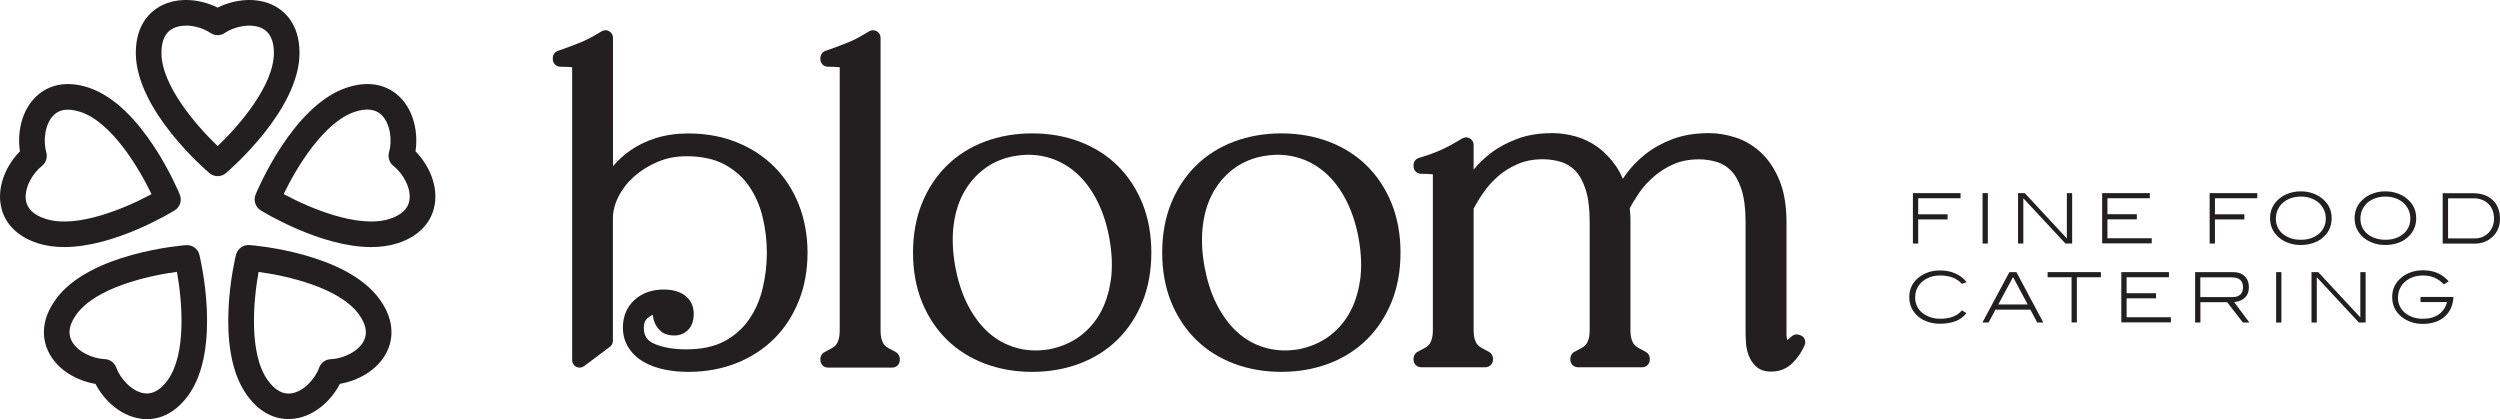
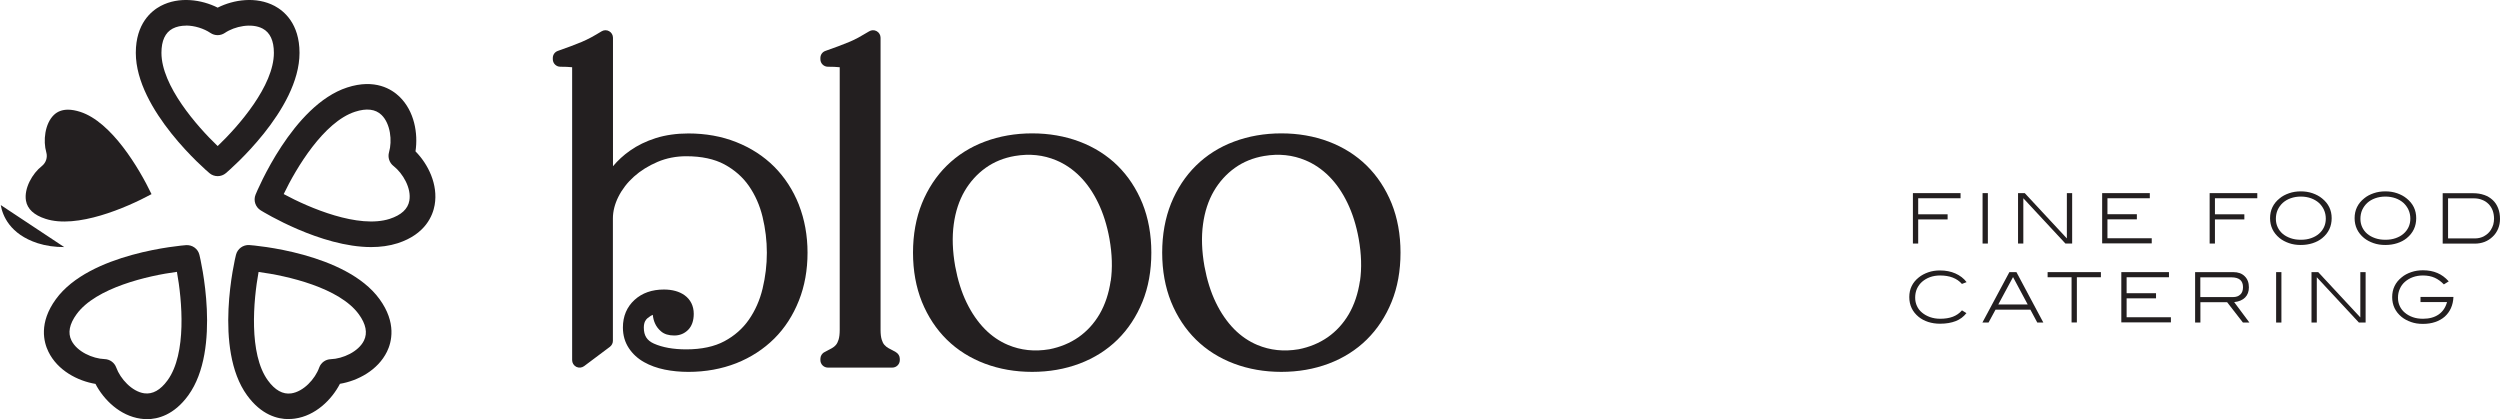
<svg xmlns="http://www.w3.org/2000/svg" id="Layer_1" data-name="Layer 1" viewBox="0 0 297.48 49.87">
  <defs>
    <style>      .cls-1 {        fill: #231f20;      }    </style>
  </defs>
  <g>
    <path class="cls-1" d="M228.25,23.6v1.9h3.5v.61h-3.5v2.87h-.63v-6h5.67v.61h-5.04Z" />
    <path class="cls-1" d="M235.91,28.98v-6h.63v6h-.63Z" />
    <path class="cls-1" d="M245.77,28.98l-5.01-5.39v5.39h-.63v-6h.8l5.01,5.39v-5.39h.63v6h-.8Z" />
    <path class="cls-1" d="M250.14,28.98v-6h5.67v.61h-5.04v1.9h3.5v.61h-3.5v2.25h5.27v.61h-5.9Z" />
    <path class="cls-1" d="M263.56,23.6v1.9h3.5v.61h-3.5v2.87h-.63v-6h5.67v.61h-5.04Z" />
    <path class="cls-1" d="M276.32,28.34c-.32.26-.7.46-1.14.6-.43.14-.9.21-1.41.21s-.97-.07-1.4-.22c-.43-.15-.81-.35-1.13-.61-.74-.61-1.12-1.4-1.12-2.36s.38-1.75,1.13-2.35c.32-.27.7-.47,1.14-.62.43-.15.9-.22,1.39-.22s.95.07,1.39.22c.43.15.81.35,1.14.62.76.61,1.14,1.39,1.14,2.35s-.37,1.76-1.12,2.37ZM276.54,24.98c-.15-.32-.35-.6-.61-.84-.26-.23-.58-.42-.94-.55-.37-.13-.77-.2-1.21-.2s-.84.07-1.21.2c-.37.13-.68.32-.94.55-.26.24-.46.52-.61.84-.14.32-.21.68-.21,1.06,0,.36.07.69.21.99.14.3.34.57.6.79.26.22.57.39.94.52.37.13.77.19,1.22.19s.85-.06,1.22-.19c.37-.13.68-.3.94-.53.26-.22.46-.49.6-.79.14-.3.21-.64.21-1s-.07-.73-.22-1.05Z" />
    <path class="cls-1" d="M286.38,28.34c-.32.26-.7.46-1.14.6-.43.14-.9.21-1.41.21s-.97-.07-1.4-.22c-.43-.15-.81-.35-1.13-.61-.74-.61-1.12-1.4-1.12-2.36s.38-1.75,1.13-2.35c.32-.27.7-.47,1.14-.62.43-.15.9-.22,1.39-.22s.95.07,1.39.22c.43.15.81.35,1.14.62.76.61,1.14,1.39,1.14,2.35s-.37,1.76-1.12,2.37ZM286.6,24.98c-.15-.32-.35-.6-.61-.84-.26-.23-.58-.42-.94-.55-.37-.13-.77-.2-1.21-.2s-.84.07-1.21.2c-.37.13-.68.32-.94.55-.26.24-.46.52-.61.84-.14.32-.21.68-.21,1.06,0,.36.07.69.21.99.14.3.34.57.6.79.26.22.57.39.94.52.37.13.77.19,1.22.19s.85-.06,1.22-.19c.37-.13.68-.3.94-.53.26-.22.46-.49.6-.79s.21-.64.21-1-.07-.73-.22-1.05Z" />
    <path class="cls-1" d="M295.61,23.2c.4.14.73.35,1.01.61s.49.58.64.97c.15.38.22.8.22,1.27,0,.41-.07.79-.22,1.16-.15.36-.36.68-.65.95-.28.27-.6.48-.96.62-.36.14-.76.21-1.18.21h-3.81v-6h3.6c.5,0,.95.07,1.34.21ZM295.6,28.09c.34-.18.6-.43.79-.73.13-.2.22-.42.29-.64.06-.23.09-.46.09-.7,0-.36-.06-.69-.17-.99-.12-.3-.28-.55-.49-.76-.21-.21-.46-.38-.76-.49-.29-.12-.62-.18-.99-.18h-3.06v4.77h3.21c.39,0,.75-.09,1.09-.27Z" />
    <path class="cls-1" d="M233.46,33.79c-.6-.68-1.47-1.01-2.6-1.01-.45,0-.85.07-1.21.2-.36.13-.67.32-.94.55-.26.23-.46.51-.61.83-.14.32-.21.67-.21,1.06,0,.36.07.69.21.99.14.31.34.57.61.79.26.22.58.4.94.53.37.13.77.2,1.21.2.58,0,1.09-.08,1.51-.24.42-.16.79-.41,1.09-.76l.53.33c-.34.43-.76.75-1.28.95-.51.2-1.13.31-1.86.31-.51,0-.97-.07-1.41-.21-.43-.14-.81-.34-1.13-.6-.74-.6-1.12-1.39-1.12-2.36s.38-1.74,1.13-2.34c.32-.26.7-.46,1.13-.61.43-.15.89-.22,1.39-.22.69,0,1.3.12,1.84.36s.99.58,1.33,1.03l-.57.22Z" />
    <path class="cls-1" d="M242.42,38.38l-.82-1.53h-4.15l-.83,1.53h-.73l3.21-6h.84l3.2,6h-.74ZM239.55,32.98h-.02l-1.75,3.25h3.5l-1.74-3.25Z" />
    <path class="cls-1" d="M247.13,32.99v5.38h-.63v-5.38h-2.85v-.61h6.34v.61h-2.85Z" />
    <path class="cls-1" d="M252.42,38.38v-6h5.67v.61h-5.04v1.9h3.5v.61h-3.5v2.25h5.27v.61h-5.9Z" />
    <path class="cls-1" d="M266.89,38.38l-1.88-2.42h-3.18v2.42h-.63v-6h4.55c.57,0,1.02.16,1.35.49.33.32.5.76.5,1.32,0,.5-.15.91-.45,1.21s-.73.49-1.3.55l1.81,2.43h-.77ZM266.59,35.04c.21-.2.31-.5.31-.87,0-.78-.46-1.17-1.39-1.17h-3.69v2.35h3.88c.38,0,.68-.1.88-.31Z" />
    <path class="cls-1" d="M270.84,38.38v-6h.63v6h-.63Z" />
    <path class="cls-1" d="M280.69,38.38l-5.01-5.39v5.39h-.63v-6h.8l5.01,5.39v-5.39h.63v6h-.8Z" />
    <path class="cls-1" d="M291.64,36.67c-.18.4-.43.73-.74,1.01-.32.28-.7.49-1.14.64-.44.15-.93.22-1.46.22s-.97-.07-1.4-.22c-.43-.15-.81-.35-1.13-.61-.74-.61-1.12-1.4-1.12-2.36s.38-1.75,1.13-2.35c.32-.27.7-.47,1.14-.62.43-.15.9-.22,1.39-.22.65,0,1.22.11,1.71.32.5.21.95.54,1.36,1l-.58.36c-.33-.34-.69-.61-1.09-.79-.4-.18-.87-.27-1.4-.27-.44,0-.84.07-1.2.2-.36.13-.67.32-.94.55-.26.23-.47.51-.61.84-.15.32-.22.68-.22,1.06,0,.36.07.69.21.99s.34.57.61.79c.26.22.57.4.94.53.36.13.77.19,1.21.19.76,0,1.38-.17,1.87-.51.49-.34.82-.83,1-1.48h-3.16v-.61h3.92c-.02.49-.12.94-.3,1.34Z" />
  </g>
  <g>
    <path class="cls-1" d="M25.9,20.96c-.35,0-.7-.12-.98-.36-.36-.3-8.76-7.49-8.76-14.31,0-3.49,1.85-4.99,2.96-5.58,2.2-1.16,4.87-.76,6.78.2,1.91-.96,4.59-1.36,6.78-.2,1.1.59,2.96,2.09,2.96,5.58,0,6.82-8.4,14-8.76,14.31-.28.24-.63.36-.98.36ZM22.13,3.05c-.57,0-1.12.11-1.58.35-.89.47-1.34,1.44-1.34,2.89,0,3.9,4.2,8.71,6.69,11.09,2.5-2.38,6.69-7.18,6.69-11.09,0-1.44-.45-2.42-1.34-2.89-1.31-.69-3.32-.28-4.5.52-.52.35-1.19.35-1.71,0-.77-.52-1.88-.88-2.92-.88Z" />
-     <path class="cls-1" d="M7.64,29.4c-1.1,0-2.16-.14-3.16-.46C1.16,27.86.3,25.63.09,24.4c-.43-2.45.78-4.87,2.28-6.39-.32-2.11.12-4.78,1.91-6.51.9-.87,2.9-2.17,6.22-1.09,6.49,2.11,10.72,12.32,10.9,12.75.28.69.02,1.48-.61,1.87-.34.21-7.14,4.37-13.15,4.37ZM8.1,13.05c-.69,0-1.26.21-1.7.64-1.06,1.03-1.29,3.07-.89,4.44.17.6-.04,1.24-.53,1.63-1.13.88-2.14,2.66-1.89,4.12.17.99.96,1.72,2.33,2.16h0c3.71,1.21,9.58-1.3,12.61-2.94-1.49-3.11-4.76-8.59-8.48-9.79-.53-.17-1.02-.26-1.46-.26Z" />
+     <path class="cls-1" d="M7.64,29.4c-1.1,0-2.16-.14-3.16-.46C1.16,27.86.3,25.63.09,24.4ZM8.1,13.05c-.69,0-1.26.21-1.7.64-1.06,1.03-1.29,3.07-.89,4.44.17.6-.04,1.24-.53,1.63-1.13.88-2.14,2.66-1.89,4.12.17.99.96,1.72,2.33,2.16h0c3.71,1.21,9.58-1.3,12.61-2.94-1.49-3.11-4.76-8.59-8.48-9.79-.53-.17-1.02-.26-1.46-.26Z" />
    <path class="cls-1" d="M17.46,49.87c-.27,0-.52-.02-.73-.05-2.46-.35-4.39-2.25-5.37-4.14-2.11-.35-4.51-1.59-5.6-3.83-.55-1.12-1.17-3.43.89-6.25,4.01-5.52,15.03-6.39,15.49-6.43.74-.05,1.42.43,1.59,1.16.11.45,2.68,11.2-1.33,16.72h0c-1.7,2.34-3.62,2.83-4.94,2.83ZM21.04,32.35c-3.42.45-9.64,1.88-11.93,5.04-.85,1.17-1.06,2.22-.61,3.12.65,1.33,2.52,2.17,3.95,2.22.62.02,1.17.42,1.38,1,.49,1.35,1.87,2.86,3.33,3.07,1,.14,1.93-.38,2.78-1.55h0c2.3-3.17,1.73-9.52,1.11-12.91ZM21.17,46.15h0,0Z" />
    <path class="cls-1" d="M34.34,49.87c-1.32,0-3.24-.49-4.94-2.83-4.01-5.52-1.44-16.27-1.32-16.72.18-.72.85-1.21,1.59-1.16.47.03,11.48.91,15.49,6.43,2.05,2.82,1.44,5.13.89,6.25-1.09,2.23-3.5,3.48-5.6,3.83-.98,1.89-2.91,3.8-5.37,4.14-.21.03-.46.05-.73.05ZM30.77,32.35c-.62,3.39-1.19,9.75,1.1,12.91.85,1.17,1.78,1.69,2.78,1.55,1.47-.21,2.85-1.72,3.33-3.07.21-.59.76-.98,1.38-1,1.43-.05,3.3-.89,3.95-2.22.44-.9.24-1.95-.61-3.12h0c-2.3-3.17-8.52-4.59-11.93-5.04Z" />
    <path class="cls-1" d="M44.17,29.4c-6.01,0-12.81-4.16-13.15-4.37-.63-.39-.89-1.18-.61-1.87.18-.43,4.41-10.64,10.9-12.75,3.32-1.08,5.32.22,6.22,1.09,1.79,1.73,2.23,4.4,1.91,6.51,1.5,1.52,2.71,3.94,2.28,6.39-.22,1.23-1.07,3.46-4.39,4.54-1,.32-2.07.46-3.16.46ZM33.77,23.1c3.03,1.64,8.9,4.14,12.61,2.94,1.37-.45,2.16-1.17,2.33-2.17.26-1.46-.76-3.24-1.89-4.12-.49-.38-.7-1.03-.53-1.63.4-1.37.17-3.41-.89-4.44-.72-.7-1.78-.83-3.16-.38h0c-3.71,1.21-6.99,6.68-8.48,9.79ZM41.78,11.86h0,0Z" />
  </g>
  <g>
    <path class="cls-1" d="M95.06,24.36c-.69-1.74-1.68-3.26-2.93-4.52-1.26-1.26-2.78-2.24-4.52-2.93-1.73-.69-3.65-1.03-5.7-1.03-1.41,0-2.72.19-3.87.55-1.16.37-2.19.87-3.08,1.5-.77.54-1.45,1.17-2.02,1.85V4.49c0-.32-.17-.62-.46-.78-.28-.16-.63-.15-.9.02-.42.26-.84.5-1.24.72-.38.2-.76.39-1.15.55-.38.16-.81.33-1.27.5-.46.17-.97.35-1.55.56-.36.13-.59.46-.59.84v.15c0,.49.4.89.89.89.55,0,1.02.02,1.41.06,0,.02,0,.05,0,.08v34.77c0,.34.19.64.49.8.3.15.66.12.93-.08l3.07-2.3c.22-.17.36-.43.36-.71v-14.57c0-.84.22-1.71.65-2.57.44-.88,1.06-1.69,1.85-2.4.79-.71,1.74-1.3,2.82-1.76,1.06-.45,2.21-.67,3.41-.67,1.82,0,3.35.33,4.54.97,1.2.65,2.18,1.51,2.91,2.56.75,1.08,1.3,2.32,1.63,3.69.34,1.41.51,2.84.51,4.27s-.17,2.86-.51,4.27c-.33,1.37-.88,2.61-1.63,3.69-.73,1.05-1.71,1.92-2.91,2.56-1.19.64-2.72.97-4.54.97-1.54,0-2.83-.23-3.86-.69-.82-.37-1.19-.95-1.19-1.9,0-.68.26-.97.45-1.13.28-.23.48-.34.62-.39.03.35.11.68.25,1,.16.37.4.69.73.97.38.33.91.49,1.57.49s1.21-.23,1.65-.67c.44-.44.67-1.09.67-1.91,0-.93-.38-1.7-1.09-2.21-.63-.45-1.46-.68-2.46-.68-1.42,0-2.59.41-3.49,1.23-.92.84-1.39,1.94-1.39,3.29,0,.93.24,1.75.71,2.46.45.68,1.06,1.24,1.81,1.66.71.4,1.53.7,2.46.89.89.18,1.84.27,2.81.27,2.05,0,3.96-.35,5.7-1.03,1.74-.69,3.26-1.68,4.52-2.93s2.24-2.78,2.93-4.52c.69-1.73,1.03-3.65,1.03-5.7s-.35-3.96-1.03-5.7Z" />
    <path class="cls-1" d="M106.59,41.89c-.32-.16-.62-.32-.88-.47-.18-.1-.34-.23-.48-.39-.13-.15-.23-.35-.31-.61-.09-.28-.14-.67-.14-1.16V4.49c0-.32-.17-.62-.46-.78-.28-.16-.63-.15-.9.02-.43.26-.84.5-1.24.72-.38.21-.76.39-1.15.55-.39.16-.82.33-1.27.5-.46.17-.97.35-1.55.56-.36.13-.59.46-.59.84v.15c0,.49.4.89.89.89.55,0,1.02.02,1.41.06,0,.02,0,.05,0,.08v31.19c0,.48-.05.88-.14,1.16-.08.26-.19.47-.31.61-.14.16-.29.29-.48.39-.26.15-.56.3-.88.47-.3.15-.49.46-.49.8v.15c0,.49.4.89.89.89h7.67c.49,0,.89-.4.89-.89v-.15c0-.34-.19-.65-.49-.8Z" />
    <path class="cls-1" d="M135.94,24.2c-.71-1.74-1.7-3.25-2.96-4.49-1.26-1.24-2.79-2.2-4.53-2.86-1.73-.65-3.62-.98-5.63-.98s-3.9.33-5.63.98c-1.75.65-3.27,1.62-4.53,2.86-1.26,1.24-2.25,2.75-2.96,4.49-.7,1.74-1.06,3.71-1.06,5.86s.36,4.12,1.06,5.86c.71,1.74,1.7,3.25,2.96,4.49,1.26,1.24,2.78,2.2,4.53,2.86,1.73.65,3.62.98,5.63.98s3.9-.33,5.63-.98c1.75-.66,3.27-1.62,4.53-2.86,1.26-1.24,2.25-2.75,2.96-4.49.71-1.74,1.06-3.71,1.06-5.86s-.36-4.12-1.06-5.86ZM132.16,33.43c-.22,1.5-.67,2.83-1.32,3.95-.65,1.11-1.49,2.03-2.5,2.74-1.02.71-2.19,1.19-3.47,1.44-1.78.3-3.4.12-4.91-.51-1.03-.43-1.96-1.07-2.78-1.9-.83-.85-1.56-1.9-2.16-3.14-.61-1.25-1.06-2.7-1.36-4.32-.32-1.81-.38-3.49-.17-5.01.2-1.5.64-2.82,1.29-3.94.65-1.11,1.49-2.04,2.51-2.77,1.01-.72,2.18-1.19,3.47-1.41,1.77-.3,3.4-.12,4.91.51,1.03.43,1.98,1.07,2.81,1.9.85.85,1.58,1.9,2.18,3.14.61,1.25,1.07,2.7,1.36,4.32.32,1.81.37,3.49.15,5.01Z" />
    <path class="cls-1" d="M165.59,24.2c-.71-1.74-1.7-3.25-2.96-4.49-1.26-1.24-2.79-2.2-4.53-2.86-1.73-.65-3.62-.98-5.63-.98s-3.9.33-5.63.98c-1.75.65-3.27,1.62-4.53,2.86-1.26,1.24-2.25,2.75-2.96,4.49-.7,1.74-1.06,3.71-1.06,5.86s.36,4.12,1.06,5.86c.71,1.74,1.7,3.25,2.96,4.49,1.26,1.24,2.78,2.2,4.53,2.86,1.73.65,3.62.98,5.63.98s3.9-.33,5.63-.98c1.75-.66,3.27-1.62,4.53-2.86,1.26-1.24,2.25-2.75,2.96-4.49.71-1.74,1.06-3.71,1.06-5.86s-.36-4.12-1.06-5.86ZM161.82,33.43c-.22,1.5-.67,2.83-1.32,3.95-.65,1.11-1.49,2.03-2.5,2.74-1.02.71-2.19,1.19-3.47,1.44-1.78.3-3.4.12-4.91-.51-1.03-.43-1.96-1.07-2.78-1.9-.83-.85-1.56-1.9-2.16-3.14-.61-1.25-1.06-2.7-1.36-4.32-.32-1.81-.38-3.49-.17-5.01.2-1.5.64-2.82,1.29-3.94.65-1.11,1.49-2.04,2.51-2.77,1.01-.72,2.18-1.19,3.47-1.41,1.77-.3,3.4-.12,4.91.51,1.03.43,1.98,1.07,2.81,1.9.85.85,1.58,1.9,2.18,3.14.61,1.25,1.07,2.7,1.36,4.32.32,1.81.37,3.49.15,5.01Z" />
-     <path class="cls-1" d="M214.75,40.37c-.1-.23-.29-.4-.53-.48l-.15-.05c-.32-.11-.67-.02-.91.21-.14.14-.3.28-.47.4,0,0-.01,0-.02.01-.01-.04-.03-.08-.03-.13-.04-.18-.06-.35-.06-.53v-13.35c0-1.95-.28-3.62-.83-4.97-.56-1.36-1.29-2.47-2.18-3.3-.89-.84-1.91-1.44-3.02-1.81-1.07-.35-2.15-.53-3.19-.53-1.63,0-3.1.24-4.36.72-1.24.47-2.32,1.08-3.23,1.8-.89.71-1.66,1.5-2.27,2.35-.14.19-.27.38-.4.57-.22-.54-.48-1.03-.78-1.47-.64-.93-1.37-1.7-2.18-2.29-.81-.59-1.71-1.02-2.66-1.29-.93-.26-1.85-.39-2.74-.39-1.57,0-2.97.22-4.17.67-1.18.44-2.23.99-3.11,1.66-.8.6-1.51,1.28-2.11,2.01v-2.94c0-.32-.17-.62-.46-.78-.28-.16-.63-.15-.9.02-.43.26-.84.5-1.24.72-.39.21-.79.41-1.17.59-.39.18-.81.35-1.24.51-.43.16-.94.33-1.5.49-.38.11-.64.46-.64.85v.15c0,.49.4.89.89.89.55,0,1.02.02,1.41.06,0,.02,0,.05,0,.08v18.41c0,.48-.05.88-.14,1.16-.08.26-.19.47-.31.61-.14.16-.29.29-.48.39-.27.15-.56.31-.88.47-.3.15-.49.46-.49.8v.15c0,.49.4.89.89.89h7.67c.49,0,.89-.4.89-.89v-.15c0-.34-.19-.64-.49-.8-.32-.16-.62-.32-.88-.47-.18-.1-.34-.23-.48-.39-.13-.15-.23-.35-.31-.61-.09-.28-.14-.67-.14-1.16v-14.41c.31-.59.69-1.22,1.15-1.88.48-.7,1.07-1.36,1.75-1.96.66-.58,1.45-1.07,2.35-1.46.87-.38,1.87-.57,2.97-.57.76,0,1.5.11,2.19.32.65.2,1.2.54,1.69,1.05.5.51.91,1.26,1.22,2.21.33,1,.49,2.31.49,3.92v12.78c0,.48-.05.88-.14,1.16-.08.26-.19.47-.31.61-.14.16-.29.29-.48.39-.27.15-.56.31-.88.47-.3.15-.49.46-.49.8v.15c0,.49.4.89.89.89h7.67c.49,0,.89-.4.89-.89v-.15c0-.34-.19-.64-.49-.8-.32-.16-.62-.32-.88-.47-.18-.1-.34-.23-.48-.39-.13-.15-.23-.35-.31-.61-.09-.28-.14-.67-.14-1.16v-12.78c0-.35,0-.69-.03-1.02-.01-.22-.03-.44-.05-.65.3-.58.68-1.19,1.12-1.84.48-.7,1.08-1.36,1.77-1.95.68-.59,1.47-1.08,2.36-1.47.85-.37,1.86-.56,2.99-.56.72,0,1.45.11,2.14.32.64.2,1.2.54,1.69,1.05.5.51.91,1.26,1.22,2.21.33,1,.49,2.31.49,3.92v12.78c0,.4,0,.84.03,1.31.02.56.11,1.09.28,1.58.18.54.47,1.01.85,1.4.46.46,1.09.69,1.88.69,1.03,0,1.91-.37,2.61-1.09.6-.62,1.07-1.32,1.38-2.06.1-.23.09-.49,0-.71Z" />
  </g>
</svg>